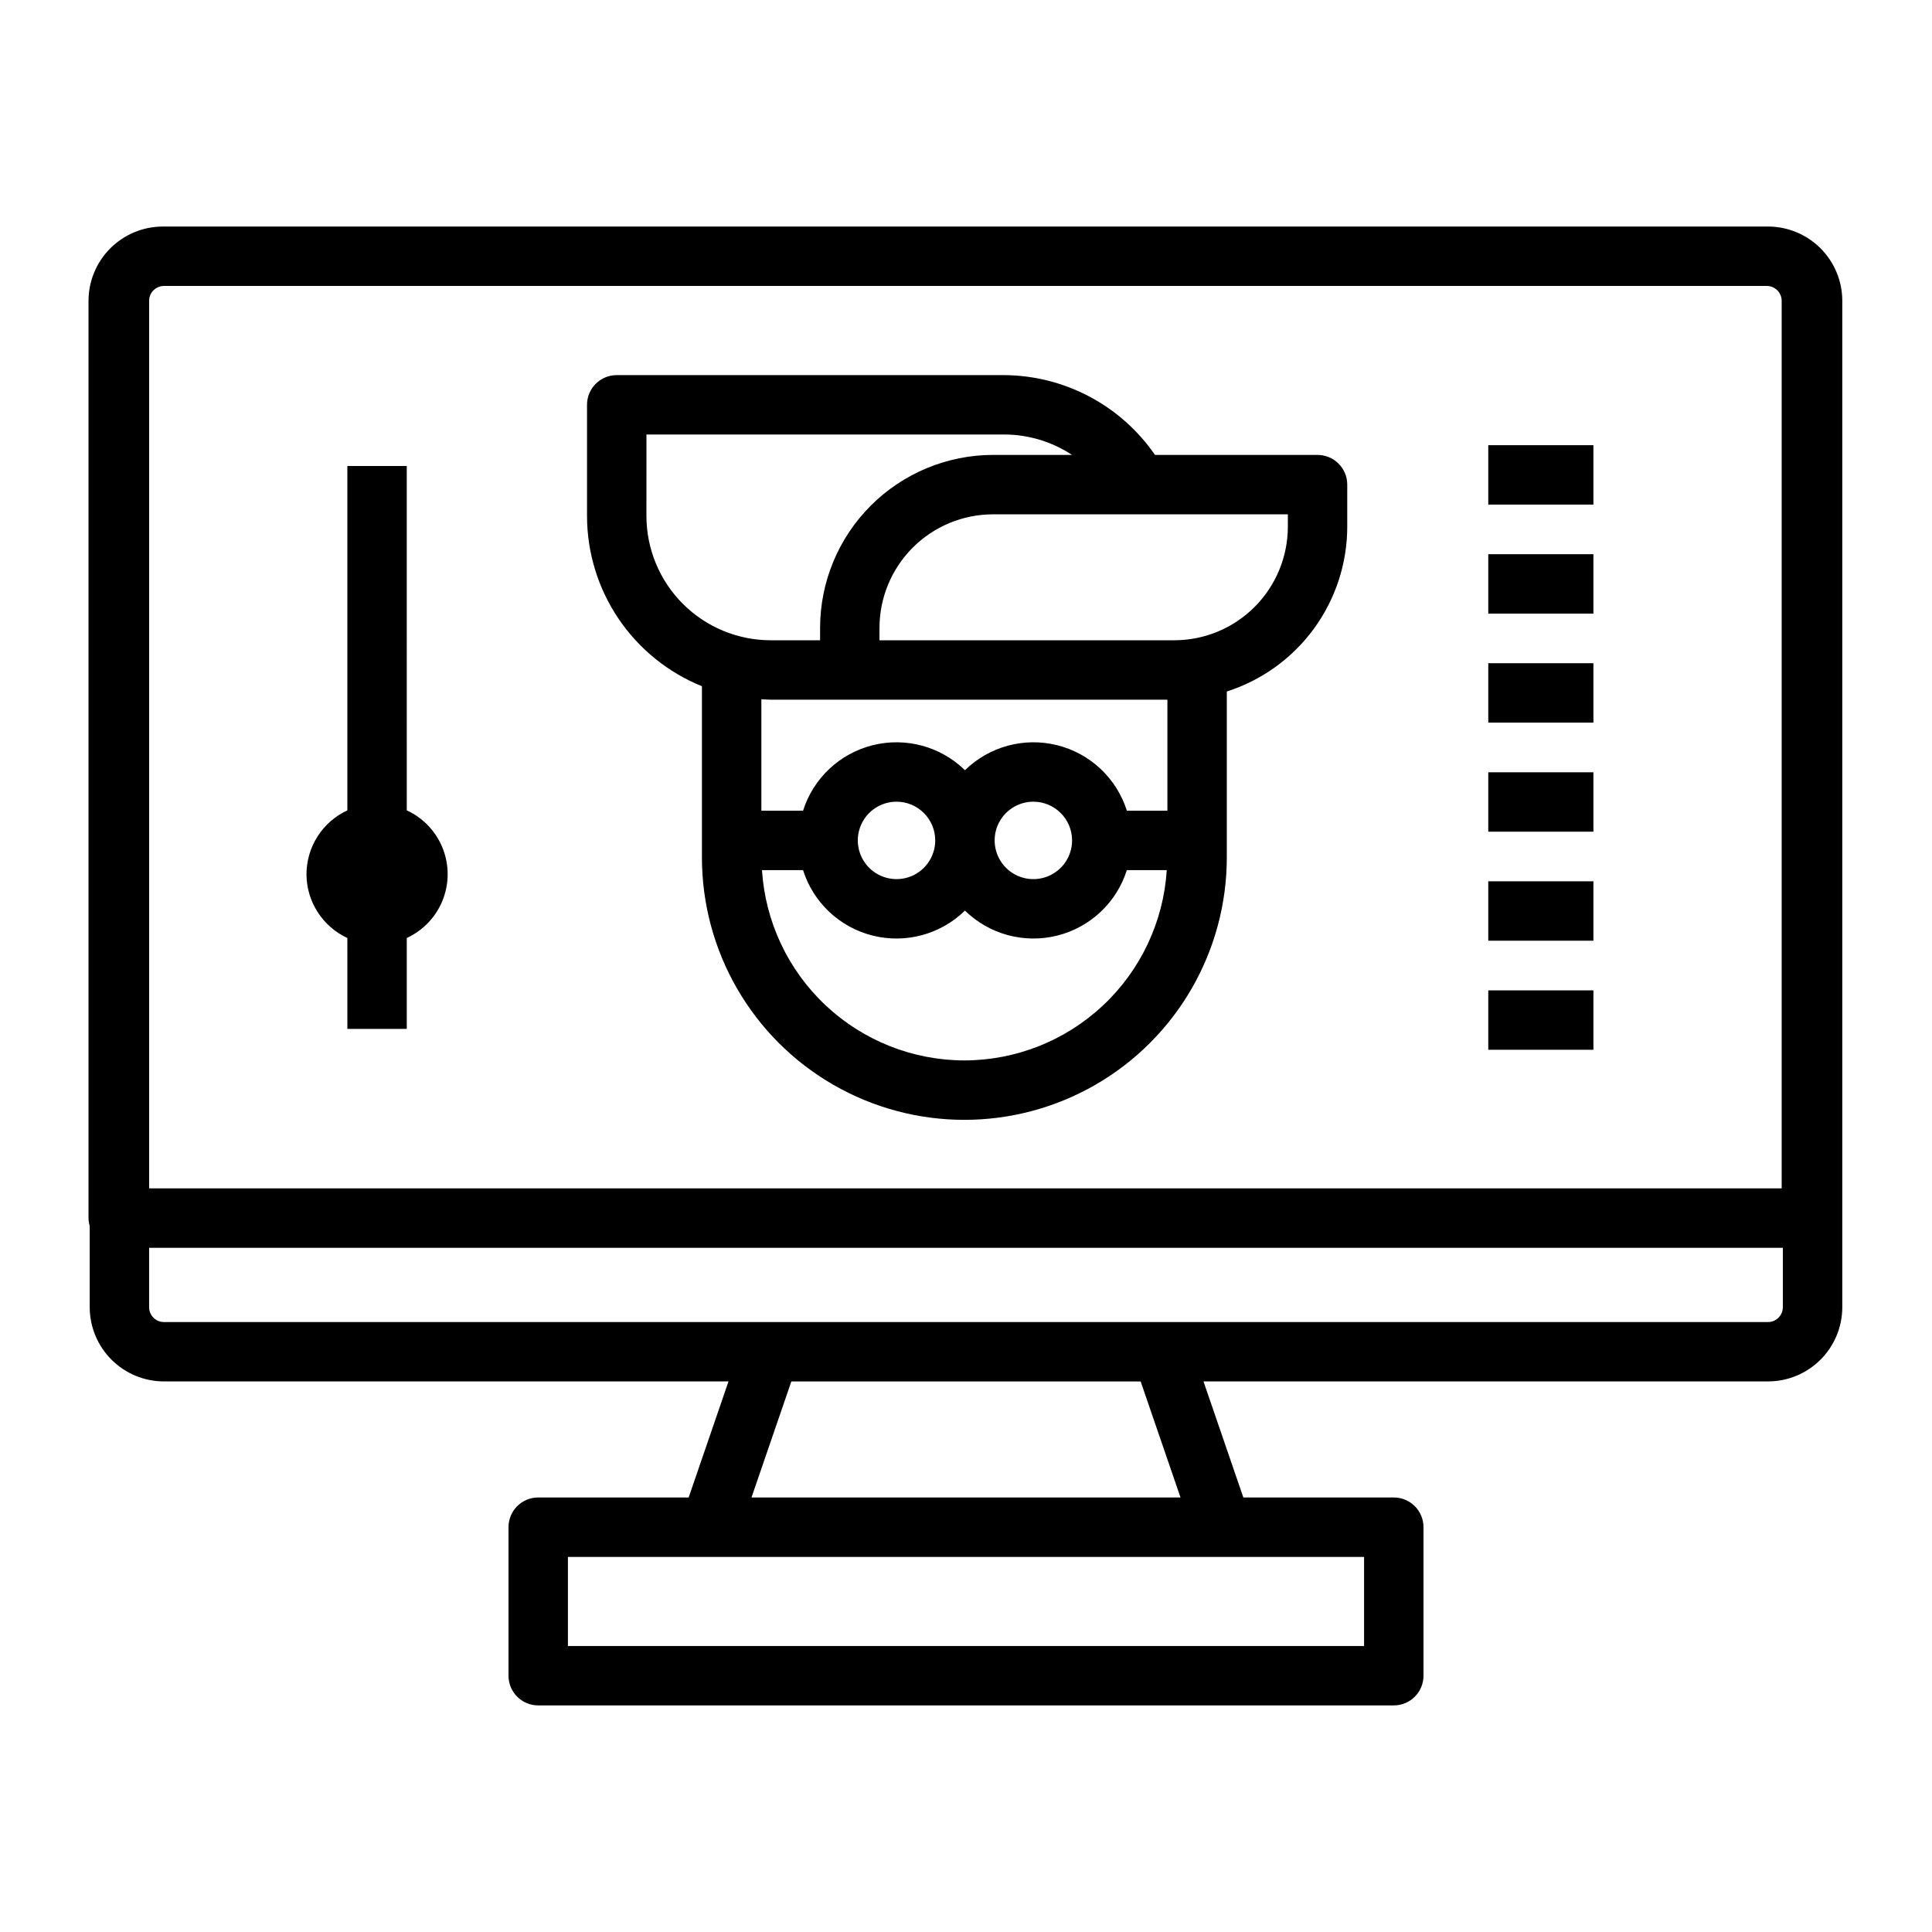
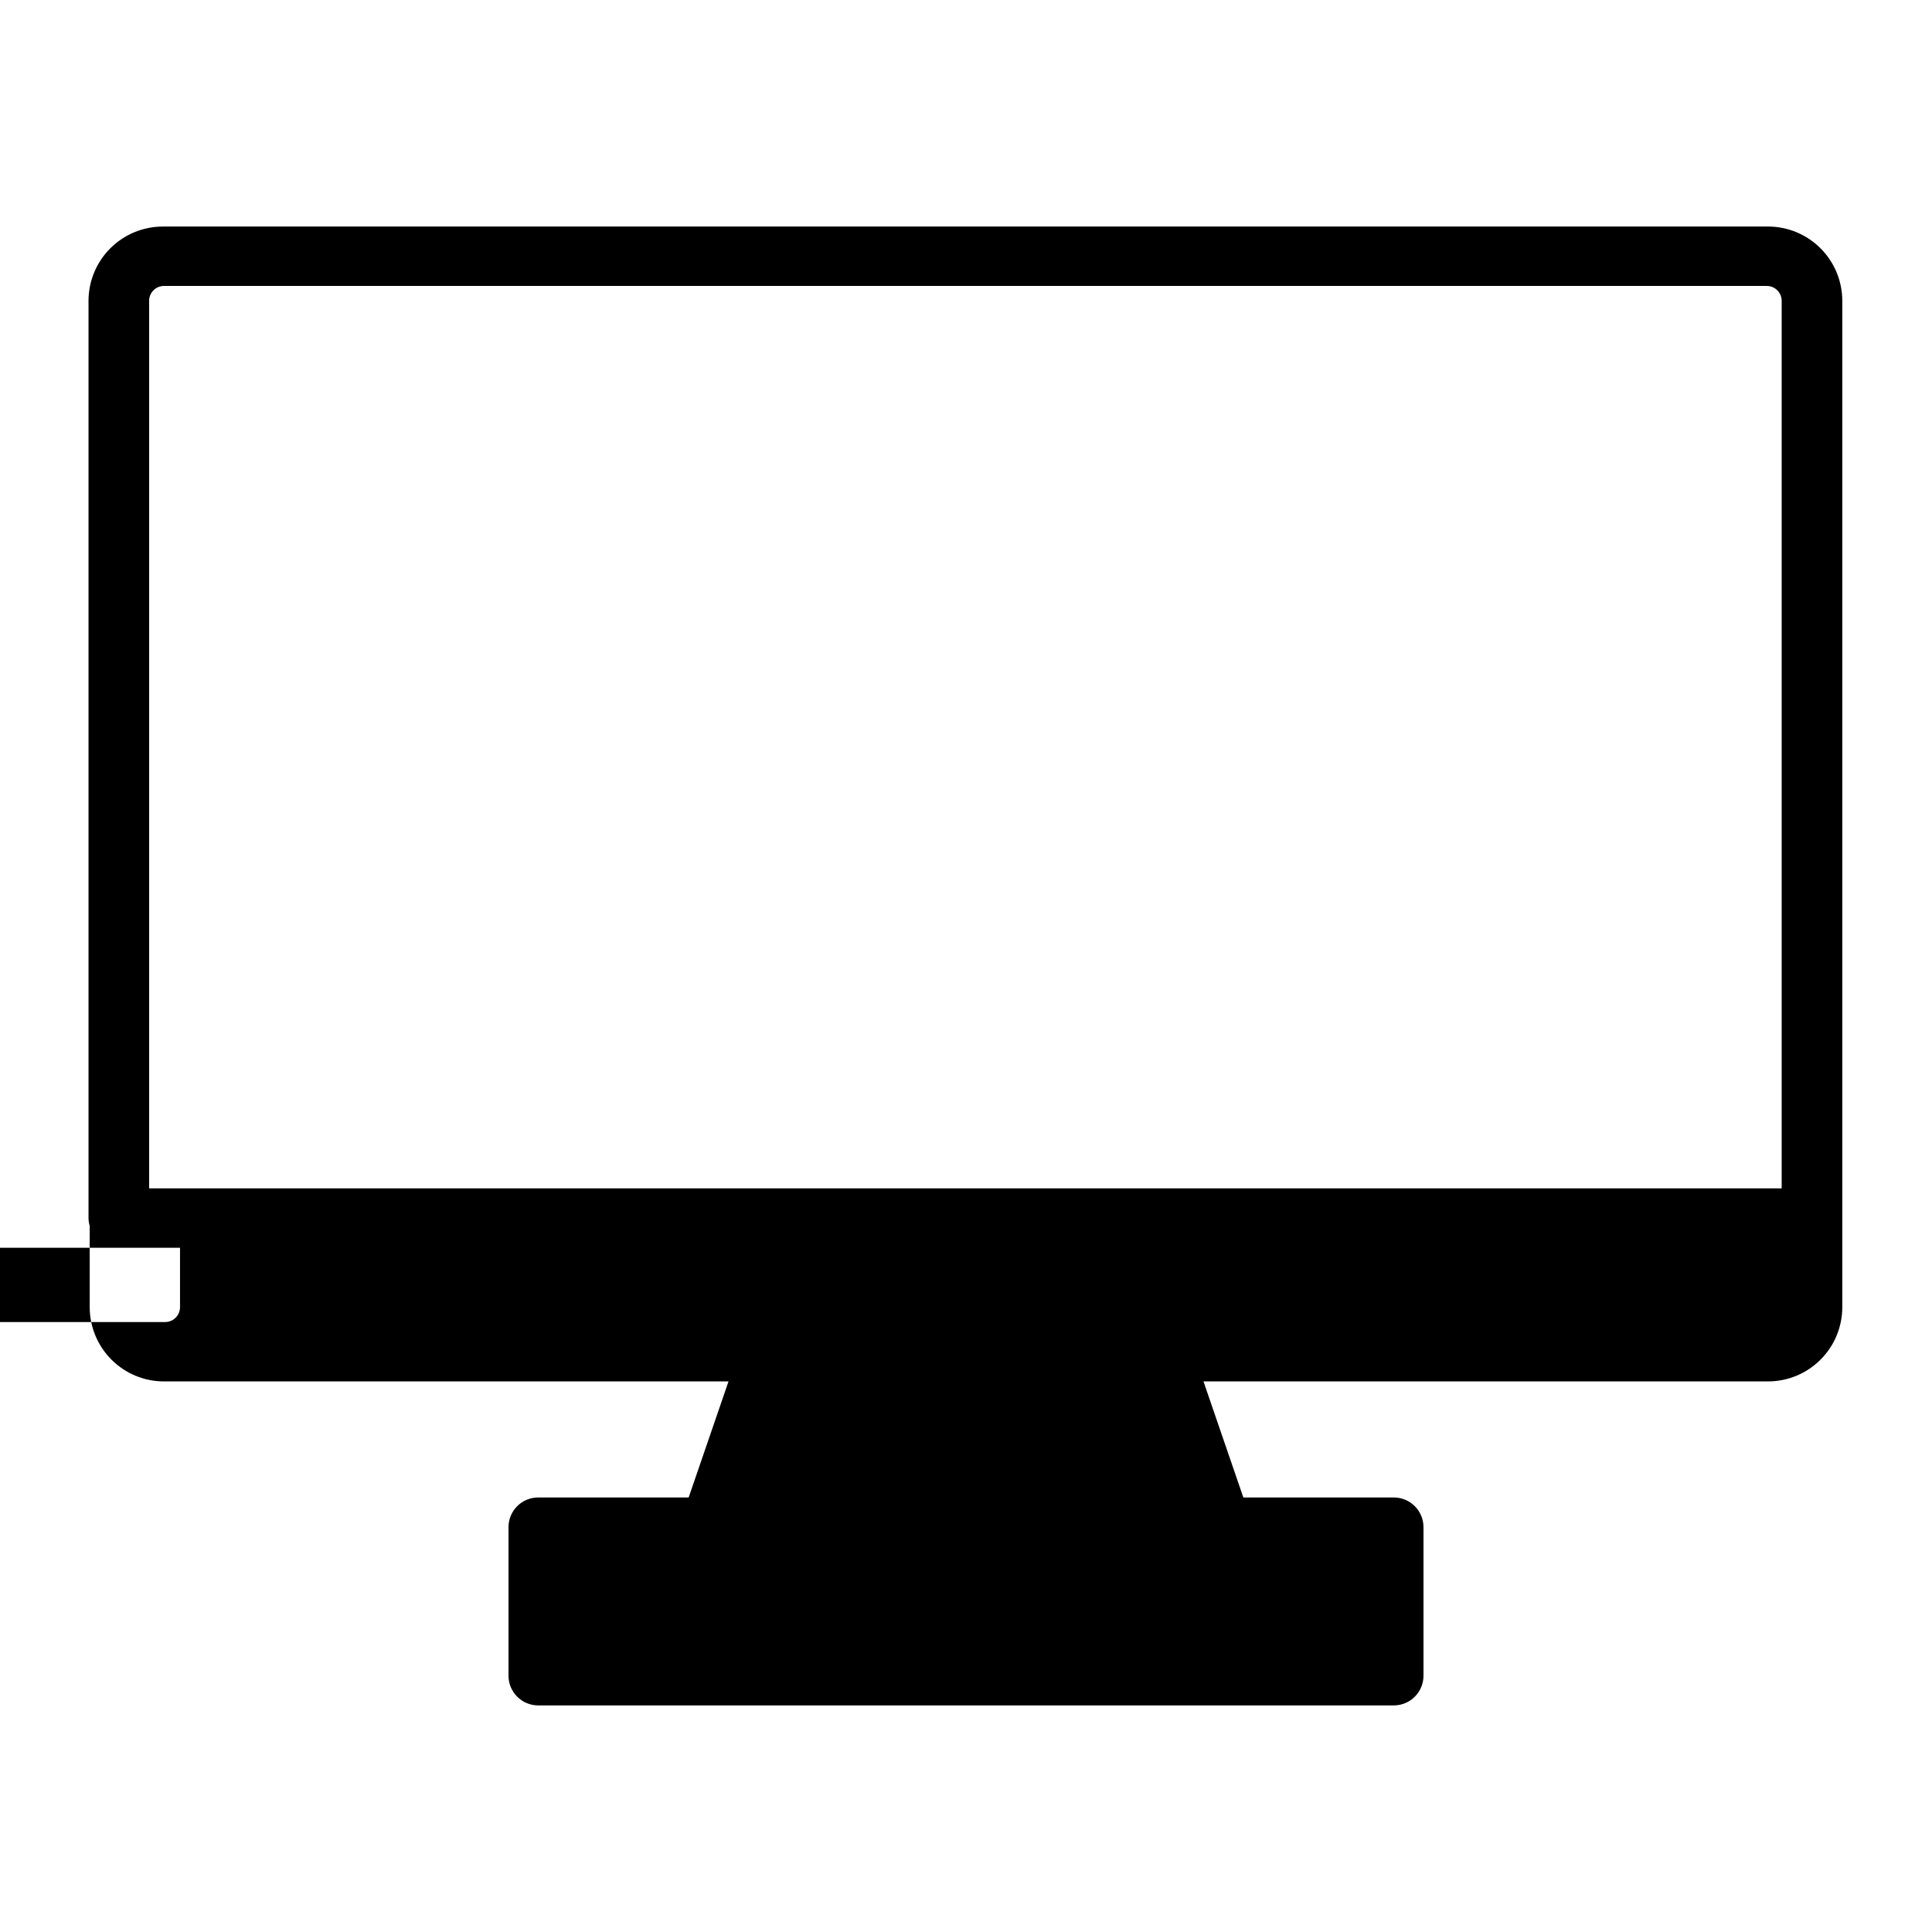
<svg xmlns="http://www.w3.org/2000/svg" fill="#000000" width="800px" height="800px" version="1.1" viewBox="144 144 512 512">
-   <path d="m612.54 204.04h-425.4c-5.219 0.004-10.223 2.082-13.91 5.769-3.691 3.691-5.766 8.691-5.773 13.91v243.08c0.012 0.703 0.117 1.406 0.316 2.086v21.531-0.004c0.008 5.219 2.082 10.223 5.769 13.91 3.691 3.691 8.691 5.766 13.91 5.769h149.61l-10.562 30.754h-39.871c-4.348 0-7.871 3.527-7.871 7.875v39.359-0.004c0 4.348 3.523 7.875 7.871 7.875h226.74c4.348 0 7.871-3.527 7.871-7.875v-39.359 0.004c0-4.348-3.523-7.875-7.871-7.875h-39.871l-10.562-30.754h149.61c5.219-0.004 10.219-2.078 13.91-5.769 3.688-3.688 5.766-8.691 5.769-13.91v-266.7c-0.004-5.219-2.082-10.219-5.769-13.91-3.691-3.688-8.691-5.766-13.91-5.769zm-0.316 15.742c2.176 0.004 3.934 1.766 3.938 3.938v235.21l-432.64-0.004v-235.21c0-2.172 1.762-3.934 3.934-3.938zm-106.73 360.43h-210.99v-23.613h210.99zm-48.645-39.359h-113.7l10.566-30.754h92.57zm155.69-46.496h-425.09c-2.172-0.004-3.934-1.762-3.934-3.938v-15.742h432.96v15.742c-0.004 2.176-1.766 3.934-3.938 3.938zm-282.52-168.5v45.363c0 24.848 13.258 47.809 34.773 60.23 21.52 12.426 48.031 12.426 69.551 0 21.516-12.422 34.773-35.383 34.773-60.23v-43.965c9.258-2.961 17.336-8.785 23.07-16.629 5.738-7.844 8.836-17.309 8.848-27.027v-11.164c0-4.348-3.523-7.875-7.871-7.875h-43.082c-9.074-13.176-24.023-21.074-40.023-21.152h-102.62c-4.348 0-7.871 3.523-7.871 7.871v29.48c0.012 9.695 2.918 19.164 8.344 27.199 5.426 8.031 13.125 14.266 22.109 17.898zm18.215 3.57h105.14v29.418h-10.742c-2.719-8.598-9.707-15.168-18.457-17.355-8.746-2.188-18.004 0.32-24.453 6.625-6.445-6.305-15.703-8.812-24.453-6.625-8.746 2.188-15.734 8.758-18.453 17.355h-11.047v-29.543c0.824 0.039 1.637 0.125 2.469 0.125zm79.879 37.289c0 4.152-2.5 7.891-6.336 9.48-3.832 1.59-8.246 0.711-11.18-2.223-2.934-2.938-3.812-7.348-2.227-11.184 1.59-3.832 5.332-6.332 9.48-6.332 5.664 0.008 10.254 4.594 10.262 10.258zm-36.266 0c0 4.148-2.5 7.891-6.332 9.48-3.836 1.586-8.246 0.707-11.18-2.227-2.938-2.934-3.812-7.344-2.227-11.18 1.59-3.832 5.328-6.332 9.48-6.332 5.66 0.008 10.25 4.594 10.258 10.258zm7.723 58.309c-13.676-0.023-26.828-5.246-36.789-14.613-9.961-9.367-15.984-22.176-16.848-35.824h10.879c2.719 8.598 9.707 15.168 18.453 17.355 8.75 2.188 18.008-0.32 24.453-6.625 6.449 6.305 15.707 8.812 24.453 6.625 8.75-2.188 15.738-8.758 18.457-17.355h10.574c-0.863 13.648-6.887 26.453-16.848 35.82-9.961 9.367-23.113 14.594-36.785 14.617zm85.723-141.43c-0.012 7.977-3.184 15.621-8.824 21.262-5.637 5.641-13.285 8.812-21.262 8.82h-78.137v-3.297 0.004c0.008-7.977 3.184-15.625 8.82-21.262 5.641-5.641 13.289-8.812 21.262-8.82h78.141zm-169.98-24.449h94.75c6.41 0 12.68 1.883 18.027 5.41h-20.934c-12.148 0.016-23.797 4.848-32.387 13.438-8.594 8.59-13.426 20.238-13.438 32.391v3.297l-13.094-0.004c-8.73-0.008-17.098-3.481-23.27-9.652-6.176-6.172-9.645-14.539-9.656-23.27zm-90.094 116.52c0.008-3.555 1.031-7.039 2.953-10.031 1.918-2.996 4.652-5.383 7.879-6.879v-91.262h15.742l0.004 91.262c4.336 1.996 7.738 5.578 9.508 10.008 1.77 4.434 1.77 9.375 0 13.805-1.77 4.434-5.172 8.016-9.508 10.008v24.09h-15.742l-0.004-24.09c-3.227-1.492-5.961-3.879-7.879-6.875-1.922-2.996-2.945-6.477-2.953-10.035zm341.05-69.055h-27.863v-15.742h27.863zm0 28.895h-27.863v-15.742h27.863zm0 28.895h-27.863v-15.742h27.863zm0 28.895h-27.863v-15.742h27.863zm0-115.57h-27.863v-15.742h27.863zm0 144.47h-27.863v-15.742h27.863z" />
+   <path d="m612.54 204.04h-425.4c-5.219 0.004-10.223 2.082-13.91 5.769-3.691 3.691-5.766 8.691-5.773 13.91v243.08c0.012 0.703 0.117 1.406 0.316 2.086v21.531-0.004c0.008 5.219 2.082 10.223 5.769 13.91 3.691 3.691 8.691 5.766 13.91 5.769h149.61l-10.562 30.754h-39.871c-4.348 0-7.871 3.527-7.871 7.875v39.359-0.004c0 4.348 3.523 7.875 7.871 7.875h226.74c4.348 0 7.871-3.527 7.871-7.875v-39.359 0.004c0-4.348-3.523-7.875-7.871-7.875h-39.871l-10.562-30.754h149.61c5.219-0.004 10.219-2.078 13.91-5.769 3.688-3.688 5.766-8.691 5.769-13.91v-266.7c-0.004-5.219-2.082-10.219-5.769-13.91-3.691-3.688-8.691-5.766-13.91-5.769zm-0.316 15.742c2.176 0.004 3.934 1.766 3.938 3.938v235.21l-432.64-0.004v-235.21c0-2.172 1.762-3.934 3.934-3.938m-106.73 360.43h-210.99v-23.613h210.99zm-48.645-39.359h-113.7l10.566-30.754h92.57zm155.69-46.496h-425.09c-2.172-0.004-3.934-1.762-3.934-3.938v-15.742h432.96v15.742c-0.004 2.176-1.766 3.934-3.938 3.938zm-282.52-168.5v45.363c0 24.848 13.258 47.809 34.773 60.23 21.52 12.426 48.031 12.426 69.551 0 21.516-12.422 34.773-35.383 34.773-60.23v-43.965c9.258-2.961 17.336-8.785 23.07-16.629 5.738-7.844 8.836-17.309 8.848-27.027v-11.164c0-4.348-3.523-7.875-7.871-7.875h-43.082c-9.074-13.176-24.023-21.074-40.023-21.152h-102.62c-4.348 0-7.871 3.523-7.871 7.871v29.48c0.012 9.695 2.918 19.164 8.344 27.199 5.426 8.031 13.125 14.266 22.109 17.898zm18.215 3.57h105.14v29.418h-10.742c-2.719-8.598-9.707-15.168-18.457-17.355-8.746-2.188-18.004 0.32-24.453 6.625-6.445-6.305-15.703-8.812-24.453-6.625-8.746 2.188-15.734 8.758-18.453 17.355h-11.047v-29.543c0.824 0.039 1.637 0.125 2.469 0.125zm79.879 37.289c0 4.152-2.5 7.891-6.336 9.48-3.832 1.59-8.246 0.711-11.18-2.223-2.934-2.938-3.812-7.348-2.227-11.184 1.59-3.832 5.332-6.332 9.48-6.332 5.664 0.008 10.254 4.594 10.262 10.258zm-36.266 0c0 4.148-2.5 7.891-6.332 9.48-3.836 1.586-8.246 0.707-11.18-2.227-2.938-2.934-3.812-7.344-2.227-11.18 1.59-3.832 5.328-6.332 9.48-6.332 5.66 0.008 10.25 4.594 10.258 10.258zm7.723 58.309c-13.676-0.023-26.828-5.246-36.789-14.613-9.961-9.367-15.984-22.176-16.848-35.824h10.879c2.719 8.598 9.707 15.168 18.453 17.355 8.75 2.188 18.008-0.32 24.453-6.625 6.449 6.305 15.707 8.812 24.453 6.625 8.75-2.188 15.738-8.758 18.457-17.355h10.574c-0.863 13.648-6.887 26.453-16.848 35.82-9.961 9.367-23.113 14.594-36.785 14.617zm85.723-141.43c-0.012 7.977-3.184 15.621-8.824 21.262-5.637 5.641-13.285 8.812-21.262 8.82h-78.137v-3.297 0.004c0.008-7.977 3.184-15.625 8.82-21.262 5.641-5.641 13.289-8.812 21.262-8.82h78.141zm-169.98-24.449h94.75c6.41 0 12.68 1.883 18.027 5.41h-20.934c-12.148 0.016-23.797 4.848-32.387 13.438-8.594 8.59-13.426 20.238-13.438 32.391v3.297l-13.094-0.004c-8.73-0.008-17.098-3.481-23.27-9.652-6.176-6.172-9.645-14.539-9.656-23.27zm-90.094 116.52c0.008-3.555 1.031-7.039 2.953-10.031 1.918-2.996 4.652-5.383 7.879-6.879v-91.262h15.742l0.004 91.262c4.336 1.996 7.738 5.578 9.508 10.008 1.77 4.434 1.77 9.375 0 13.805-1.77 4.434-5.172 8.016-9.508 10.008v24.09h-15.742l-0.004-24.09c-3.227-1.492-5.961-3.879-7.879-6.875-1.922-2.996-2.945-6.477-2.953-10.035zm341.05-69.055h-27.863v-15.742h27.863zm0 28.895h-27.863v-15.742h27.863zm0 28.895h-27.863v-15.742h27.863zm0 28.895h-27.863v-15.742h27.863zm0-115.57h-27.863v-15.742h27.863zm0 144.47h-27.863v-15.742h27.863z" />
</svg>